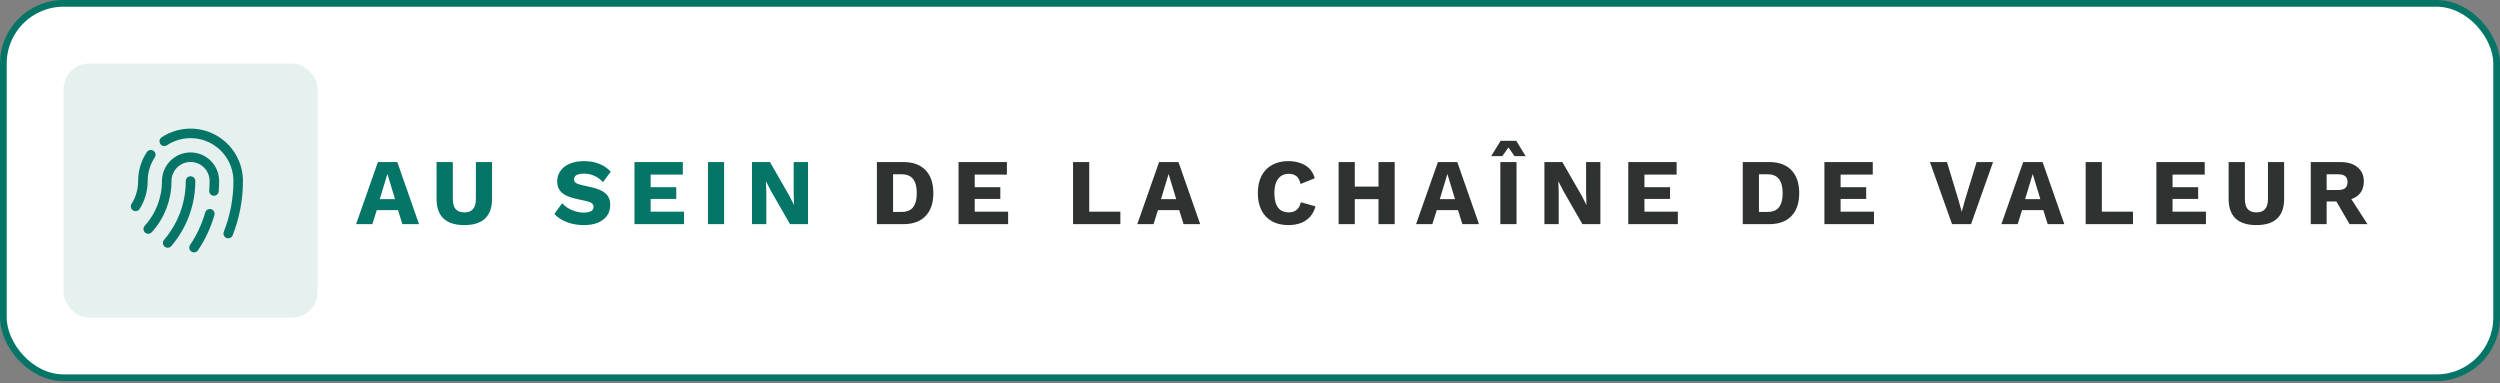
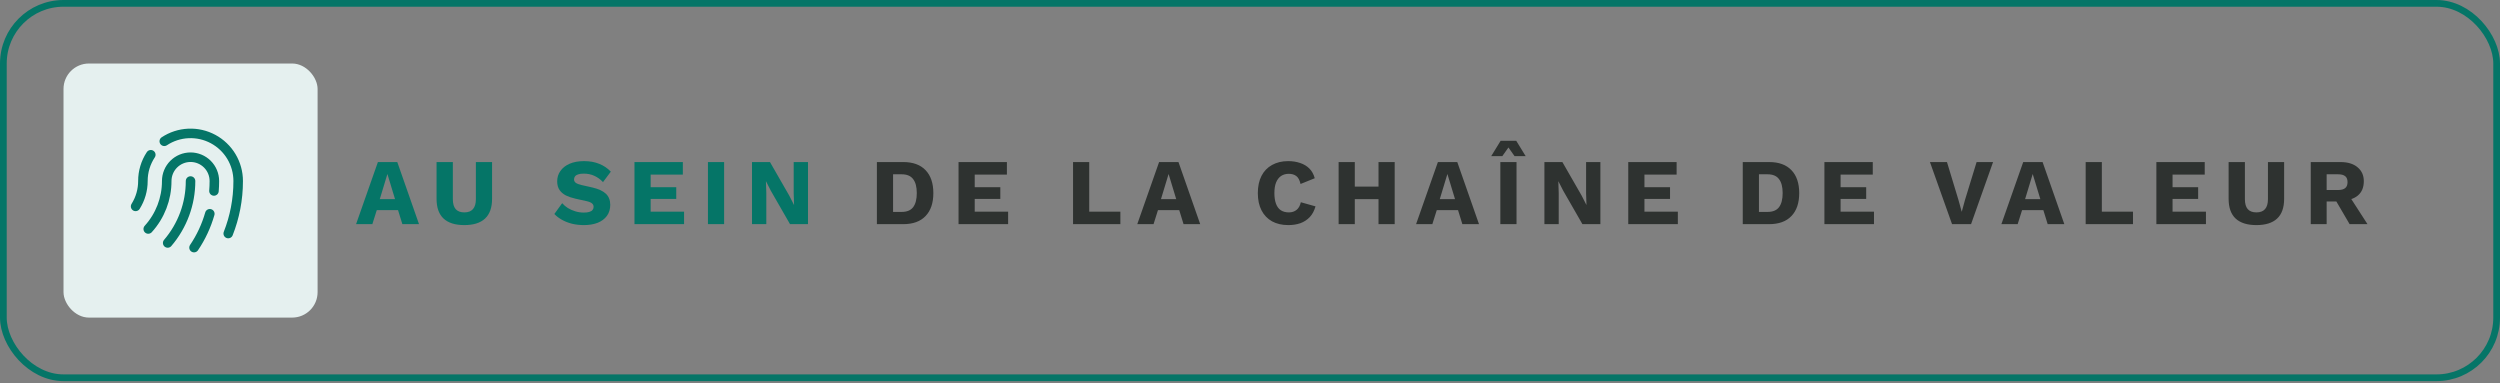
<svg xmlns="http://www.w3.org/2000/svg" width="372" height="57" viewBox="0 0 372 57" fill="none">
  <rect x="0" y="0" width="372" height="57" fill="#808080" stroke="none" />
-   <rect x="0.5" y="0.5" width="371" height="55.709" rx="8.951" fill="white" />
  <rect x="0.5" y="0.5" width="371" height="55.709" rx="8.951" stroke="#057567" />
  <rect x="9.451" y="9.451" width="37.806" height="37.806" rx="3.781" fill="#E5F0EF" />
  <path d="M24.444 21.023C25.512 20.316 26.752 19.913 28.032 19.855C29.311 19.797 30.582 20.086 31.71 20.693C32.838 21.299 33.781 22.2 34.438 23.299C35.095 24.399 35.442 25.656 35.442 26.936C35.442 29.696 34.916 32.332 33.96 34.751M22.439 23.027C21.671 24.186 21.262 25.546 21.265 26.936C21.267 28.272 20.89 29.581 20.178 30.71M22.058 34.074C23.832 32.121 24.813 29.575 24.809 26.936C24.809 25.997 25.182 25.095 25.847 24.43C26.512 23.766 27.413 23.392 28.353 23.392C29.293 23.392 30.195 23.766 30.859 24.43C31.524 25.095 31.898 25.997 31.898 26.936C31.898 27.435 31.878 27.928 31.837 28.416M28.353 26.936C28.358 30.316 27.151 33.586 24.951 36.152M31.22 31.808C30.708 33.6 29.915 35.301 28.871 36.845" stroke="#057567" stroke-width="1.418" stroke-linecap="round" stroke-linejoin="round" />
  <path d="M62.35 33.354H59.872L59.228 31.268H56.064L55.406 33.354H52.984L56.232 24.114H59.116L62.35 33.354ZM56.512 29.63H58.78L57.646 25.892L56.512 29.63ZM73.219 24.114V29.588C73.219 30.895 72.87 31.875 72.169 32.528C71.479 33.172 70.452 33.494 69.09 33.494C67.736 33.494 66.71 33.172 66.01 32.528C65.309 31.875 64.96 30.895 64.96 29.588V24.114H67.382V29.63C67.382 30.293 67.522 30.788 67.802 31.114C68.091 31.441 68.52 31.604 69.09 31.604C69.668 31.604 70.097 31.441 70.377 31.114C70.667 30.788 70.811 30.293 70.811 29.63V24.114H73.219ZM86.899 23.974C87.757 23.974 88.513 24.11 89.167 24.38C89.829 24.642 90.403 25.029 90.889 25.542L89.727 27.096C89.326 26.676 88.891 26.364 88.425 26.158C87.968 25.944 87.445 25.836 86.857 25.836C86.511 25.836 86.231 25.874 86.017 25.948C85.802 26.023 85.648 26.126 85.555 26.256C85.462 26.387 85.415 26.536 85.415 26.704C85.415 26.9 85.504 27.068 85.681 27.208C85.868 27.339 86.166 27.451 86.577 27.544L88.131 27.894C89.055 28.109 89.731 28.422 90.161 28.832C90.59 29.243 90.805 29.789 90.805 30.47C90.805 31.124 90.637 31.679 90.301 32.136C89.965 32.584 89.503 32.925 88.915 33.158C88.327 33.382 87.655 33.494 86.899 33.494C86.283 33.494 85.695 33.429 85.135 33.298C84.575 33.158 84.071 32.962 83.623 32.71C83.175 32.458 82.797 32.169 82.489 31.842L83.651 30.232C83.884 30.503 84.169 30.746 84.505 30.96C84.85 31.166 85.224 31.329 85.625 31.45C86.035 31.572 86.451 31.632 86.871 31.632C87.198 31.632 87.468 31.6 87.683 31.534C87.907 31.469 88.07 31.371 88.173 31.24C88.275 31.11 88.327 30.956 88.327 30.778C88.327 30.582 88.257 30.419 88.117 30.288C87.977 30.148 87.711 30.032 87.319 29.938L85.611 29.56C85.088 29.439 84.621 29.28 84.211 29.084C83.809 28.879 83.492 28.608 83.259 28.272C83.025 27.927 82.909 27.498 82.909 26.984C82.909 26.406 83.067 25.892 83.385 25.444C83.702 24.987 84.159 24.628 84.757 24.366C85.354 24.105 86.068 23.974 86.899 23.974ZM94.41 33.354V24.114H101.606V25.976H96.818V27.852H100.626V29.602H96.818V31.492H101.788V33.354H94.41ZM107.75 24.114V33.354H105.342V24.114H107.75ZM120.229 24.114V33.354H117.555L114.685 28.356L113.985 26.984H113.971L114.027 28.692V33.354H111.899V24.114H114.573L117.443 29.112L118.143 30.484H118.157L118.101 28.776V24.114H120.229Z" fill="#057567" />
  <path d="M134.402 24.114C135.849 24.114 136.955 24.516 137.72 25.318C138.495 26.121 138.882 27.26 138.882 28.734C138.882 30.209 138.495 31.348 137.72 32.15C136.955 32.953 135.849 33.354 134.402 33.354H130.482V24.114H134.402ZM134.164 31.534C134.948 31.534 135.517 31.301 135.872 30.834C136.236 30.358 136.418 29.658 136.418 28.734C136.418 27.81 136.236 27.115 135.872 26.648C135.517 26.172 134.948 25.934 134.164 25.934H132.89V31.534H134.164ZM142.631 33.354V24.114H149.827V25.976H145.039V27.852H148.847V29.602H145.039V31.492H150.009V33.354H142.631ZM162.077 31.492H166.711V33.354H159.669V24.114H162.077V31.492ZM178.591 33.354H176.113L175.469 31.268H172.305L171.647 33.354H169.225L172.473 24.114H175.357L178.591 33.354ZM172.753 29.63H175.021L173.887 25.892L172.753 29.63ZM195.747 30.708C195.569 31.352 195.285 31.884 194.893 32.304C194.501 32.715 194.034 33.018 193.493 33.214C192.951 33.401 192.354 33.494 191.701 33.494C190.767 33.494 189.96 33.308 189.279 32.934C188.597 32.552 188.075 32.006 187.711 31.296C187.347 30.587 187.165 29.733 187.165 28.734C187.165 27.736 187.347 26.882 187.711 26.172C188.075 25.463 188.597 24.922 189.279 24.548C189.96 24.166 190.763 23.974 191.687 23.974C192.331 23.974 192.923 24.068 193.465 24.254C194.006 24.432 194.463 24.707 194.837 25.08C195.21 25.454 195.476 25.934 195.635 26.522L193.521 27.376C193.39 26.798 193.175 26.401 192.877 26.186C192.587 25.972 192.219 25.864 191.771 25.864C191.332 25.864 190.949 25.972 190.623 26.186C190.305 26.401 190.058 26.723 189.881 27.152C189.713 27.572 189.629 28.1 189.629 28.734C189.629 29.36 189.708 29.887 189.867 30.316C190.025 30.746 190.263 31.068 190.581 31.282C190.907 31.497 191.309 31.604 191.785 31.604C192.233 31.604 192.611 31.483 192.919 31.24C193.236 30.988 193.451 30.606 193.563 30.092L195.747 30.708ZM207.53 24.114V33.354H205.122V24.114H207.53ZM201.594 24.114V33.354H199.186V24.114H201.594ZM206.41 27.768V29.63H200.362V27.768H206.41ZM220.077 33.354H217.599L216.955 31.268H213.791L213.133 33.354H210.711L213.959 24.114H216.843L220.077 33.354ZM214.239 29.63H216.507L215.373 25.892L214.239 29.63ZM225.659 24.114V33.354H223.251V24.114H225.659ZM227.017 23.232H225.365L224.455 21.944L223.545 23.232H221.893L223.293 20.95H225.617L227.017 23.232ZM238.138 24.114V33.354H235.464L232.594 28.356L231.894 26.984H231.88L231.936 28.692V33.354H229.808V24.114H232.482L235.352 29.112L236.052 30.484H236.066L236.01 28.776V24.114H238.138ZM242.285 33.354V24.114H249.481V25.976H244.693V27.852H248.501V29.602H244.693V31.492H249.663V33.354H242.285ZM263.243 24.114C264.69 24.114 265.796 24.516 266.561 25.318C267.336 26.121 267.723 27.26 267.723 28.734C267.723 30.209 267.336 31.348 266.561 32.15C265.796 32.953 264.69 33.354 263.243 33.354H259.323V24.114H263.243ZM263.005 31.534C263.789 31.534 264.358 31.301 264.713 30.834C265.077 30.358 265.259 29.658 265.259 28.734C265.259 27.81 265.077 27.115 264.713 26.648C264.358 26.172 263.789 25.934 263.005 25.934H261.731V31.534H263.005ZM271.472 33.354V24.114H278.668V25.976H273.88V27.852H277.688V29.602H273.88V31.492H278.85V33.354H271.472ZM296.569 24.114L293.293 33.354H290.465L287.175 24.114H289.709L291.403 29.7L291.907 31.52L292.397 29.728L294.119 24.114H296.569ZM307.172 33.354H304.694L304.05 31.268H300.886L300.228 33.354H297.806L301.054 24.114H303.938L307.172 33.354ZM301.334 29.63H303.602L302.468 25.892L301.334 29.63ZM312.755 31.492H317.389V33.354H310.347V24.114H312.755V31.492ZM320.868 33.354V24.114H328.064V25.976H323.276V27.852H327.084V29.602H323.276V31.492H328.246V33.354H320.868ZM339.879 24.114V29.588C339.879 30.895 339.529 31.875 338.829 32.528C338.138 33.172 337.111 33.494 335.749 33.494C334.395 33.494 333.369 33.172 332.669 32.528C331.969 31.875 331.619 30.895 331.619 29.588V24.114H334.041V29.63C334.041 30.293 334.181 30.788 334.461 31.114C334.75 31.441 335.179 31.604 335.749 31.604C336.327 31.604 336.757 31.441 337.037 31.114C337.326 30.788 337.471 30.293 337.471 29.63V24.114H339.879ZM348.25 24.114C349.351 24.114 350.205 24.376 350.812 24.898C351.428 25.412 351.736 26.098 351.736 26.956C351.736 27.899 351.433 28.618 350.826 29.112C350.219 29.607 349.365 29.854 348.264 29.854L348.04 29.98H346.206V33.354H343.84V24.114H348.25ZM347.914 28.272C348.381 28.272 348.731 28.179 348.964 27.992C349.197 27.806 349.314 27.507 349.314 27.096C349.314 26.695 349.197 26.401 348.964 26.214C348.731 26.028 348.381 25.934 347.914 25.934H346.206V28.272H347.914ZM349.328 28.776L352.282 33.354H349.622L347.256 29.308L349.328 28.776Z" fill="#2E3230" />
</svg>